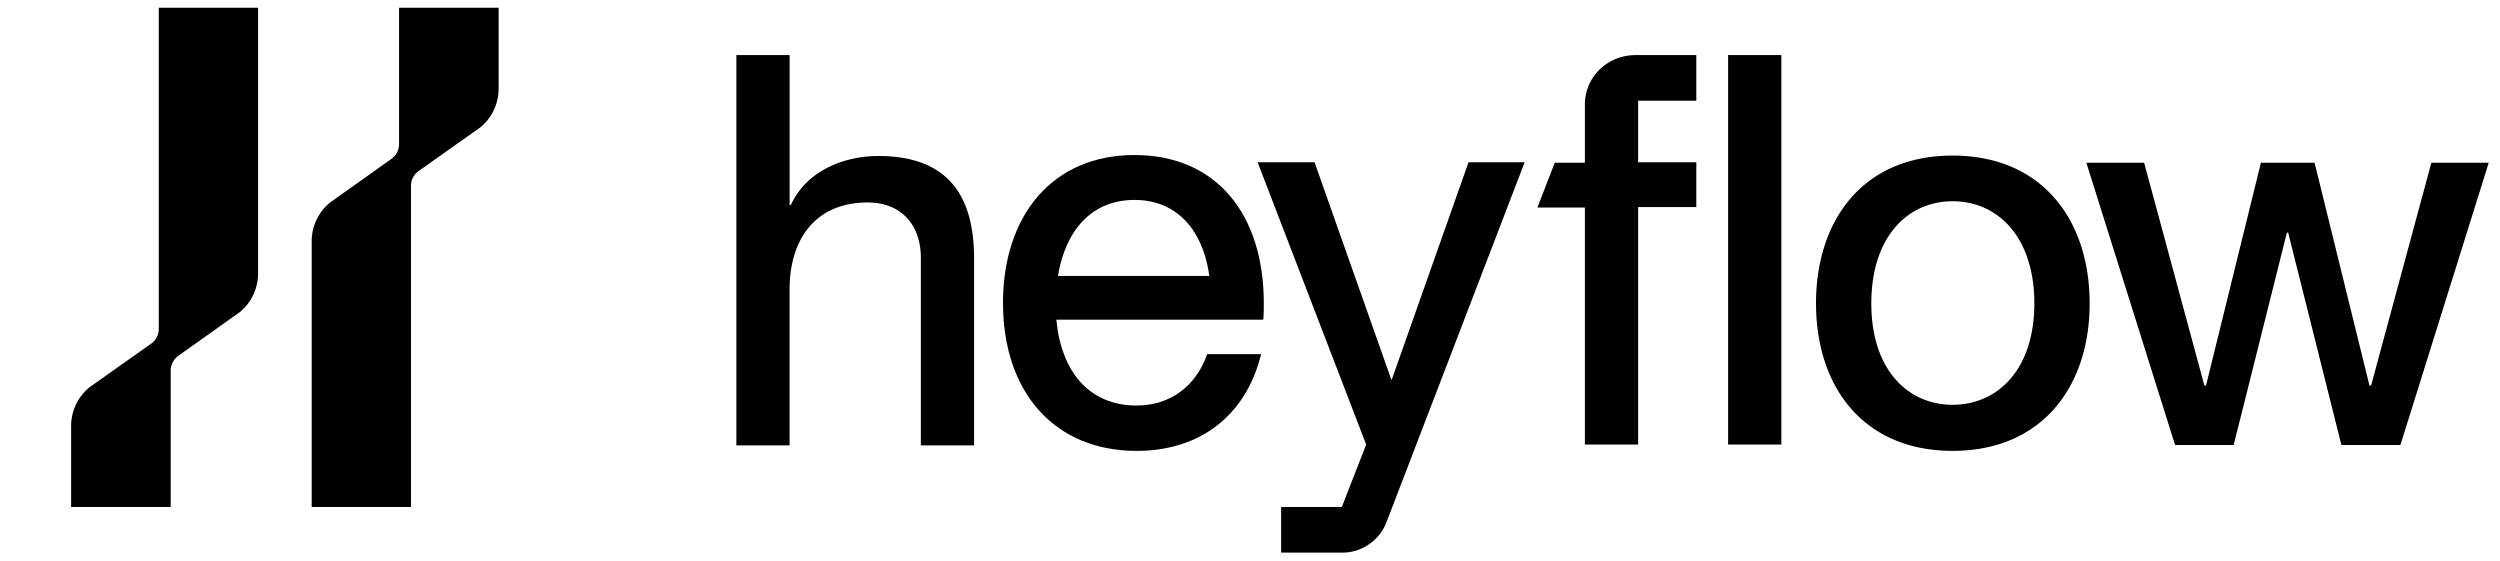
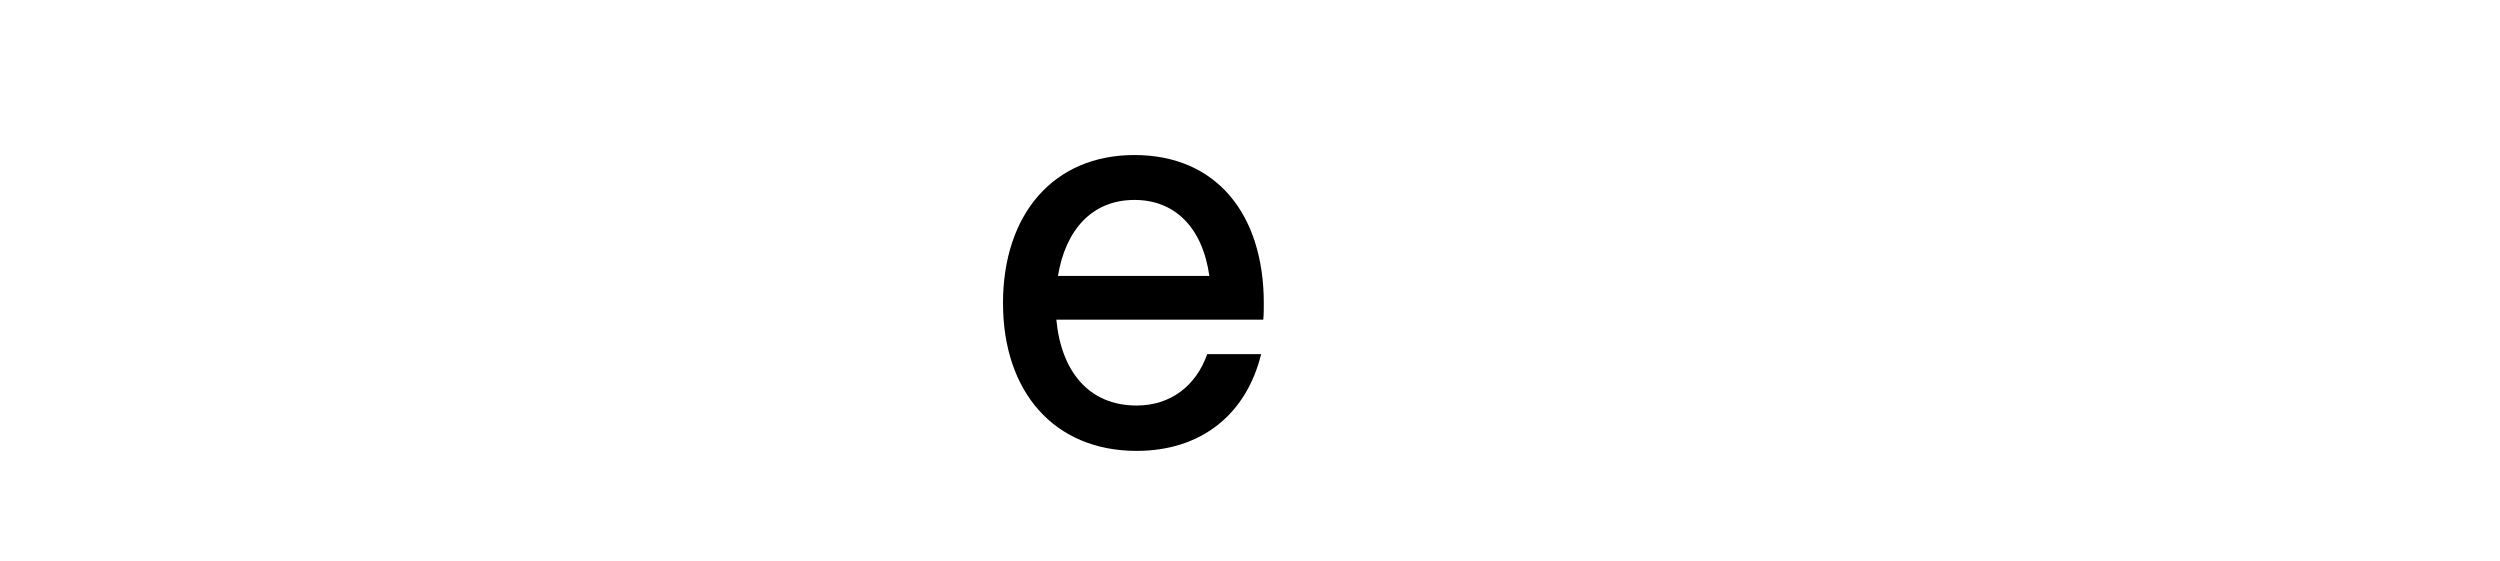
<svg xmlns="http://www.w3.org/2000/svg" width="156" height="35" fill="none">
  <g clip-path="url(#clip0_1878_14108)" fill="#000">
-     <path d="M11.128 22.203a1.134 1.134 0 00-.476.933v8.499H4.438V26.59a3.13 3.13 0 011.127-2.41l3.863-2.733a1.14 1.14 0 00.48-.933V.483h6.196v16.574c0 .941-.42 1.827-1.136 2.415l-3.84 2.731zm9.457-9.557a3.124 3.124 0 00-1.136 2.415v16.574h6.196V11.603c0-.376.178-.716.48-.933l3.862-2.733a3.127 3.127 0 001.128-2.41V.483h-6.214v8.5c0 .375-.175.718-.477.932l-3.84 2.731zm28.686.146h.078c.978-2.143 3.322-3.057 5.46-3.057 4.506 0 5.974 2.665 5.974 6.402v11.656h-3.322V16.085c0-2.064-1.236-3.45-3.322-3.45-3.297 0-4.868 2.353-4.868 5.41v9.748H45.95V3.437h3.322v9.355zM79.97 31.635h3.76l1.519-3.894-6.773-17.614h3.553l4.79 13.563h.026l4.79-13.563h3.503L86.51 32.602c-.437 1.124-1.545 1.882-2.73 1.882h-3.837v-2.849h.026zM98.897 12.95h-2.962l1.082-2.797h1.88V6.546c0-1.777 1.417-3.11 3.194-3.11h3.759v2.85h-3.631v3.84h3.631v2.797h-3.631v14.818h-3.322V12.949zm8.937-9.513h3.322V27.74h-3.322V3.437zm5.485 15.497c0-5.174 2.91-9.225 8.525-9.225 5.614 0 8.55 4.05 8.55 9.225s-2.962 9.2-8.55 9.2c-5.589 0-8.525-4.025-8.525-9.2zm13.624 0c0-4.155-2.292-6.376-5.099-6.376-2.807 0-5.074 2.22-5.074 6.376 0 4.155 2.292 6.325 5.074 6.325 2.781 0 5.099-2.17 5.099-6.325zm3.27-8.781h3.58l3.76 13.903h.103l3.425-13.903h3.348l3.425 13.903h.103l3.76-13.903h3.58l-5.511 17.614h-3.683l-3.322-13.25h-.078l-3.322 13.25h-3.657l-5.536-17.614h.025z" />
    <path d="M62.586 18.924c0-5.528 3.126-9.25 8.205-9.25 5.078 0 8.07 3.652 8.07 9.25 0 .274 0 .716-.033 1.024H65.916c.301 3.21 2.016 5.357 5.009 5.357 2.086 0 3.698-1.194 4.406-3.209h3.364c-.94 3.823-3.8 6.04-7.768 6.04-5.145 0-8.339-3.685-8.339-9.215l-.002.003zm12.879-1.704c-.438-3.071-2.184-4.744-4.674-4.744-2.655 0-4.303 1.877-4.775 4.744h9.449z" />
  </g>
  <defs>
    <clipPath id="clip0_1878_14108">
      <path fill="#fff" transform="translate(4.438 .483)" d="M0 0h150.859v34H0z" />
    </clipPath>
  </defs>
</svg>